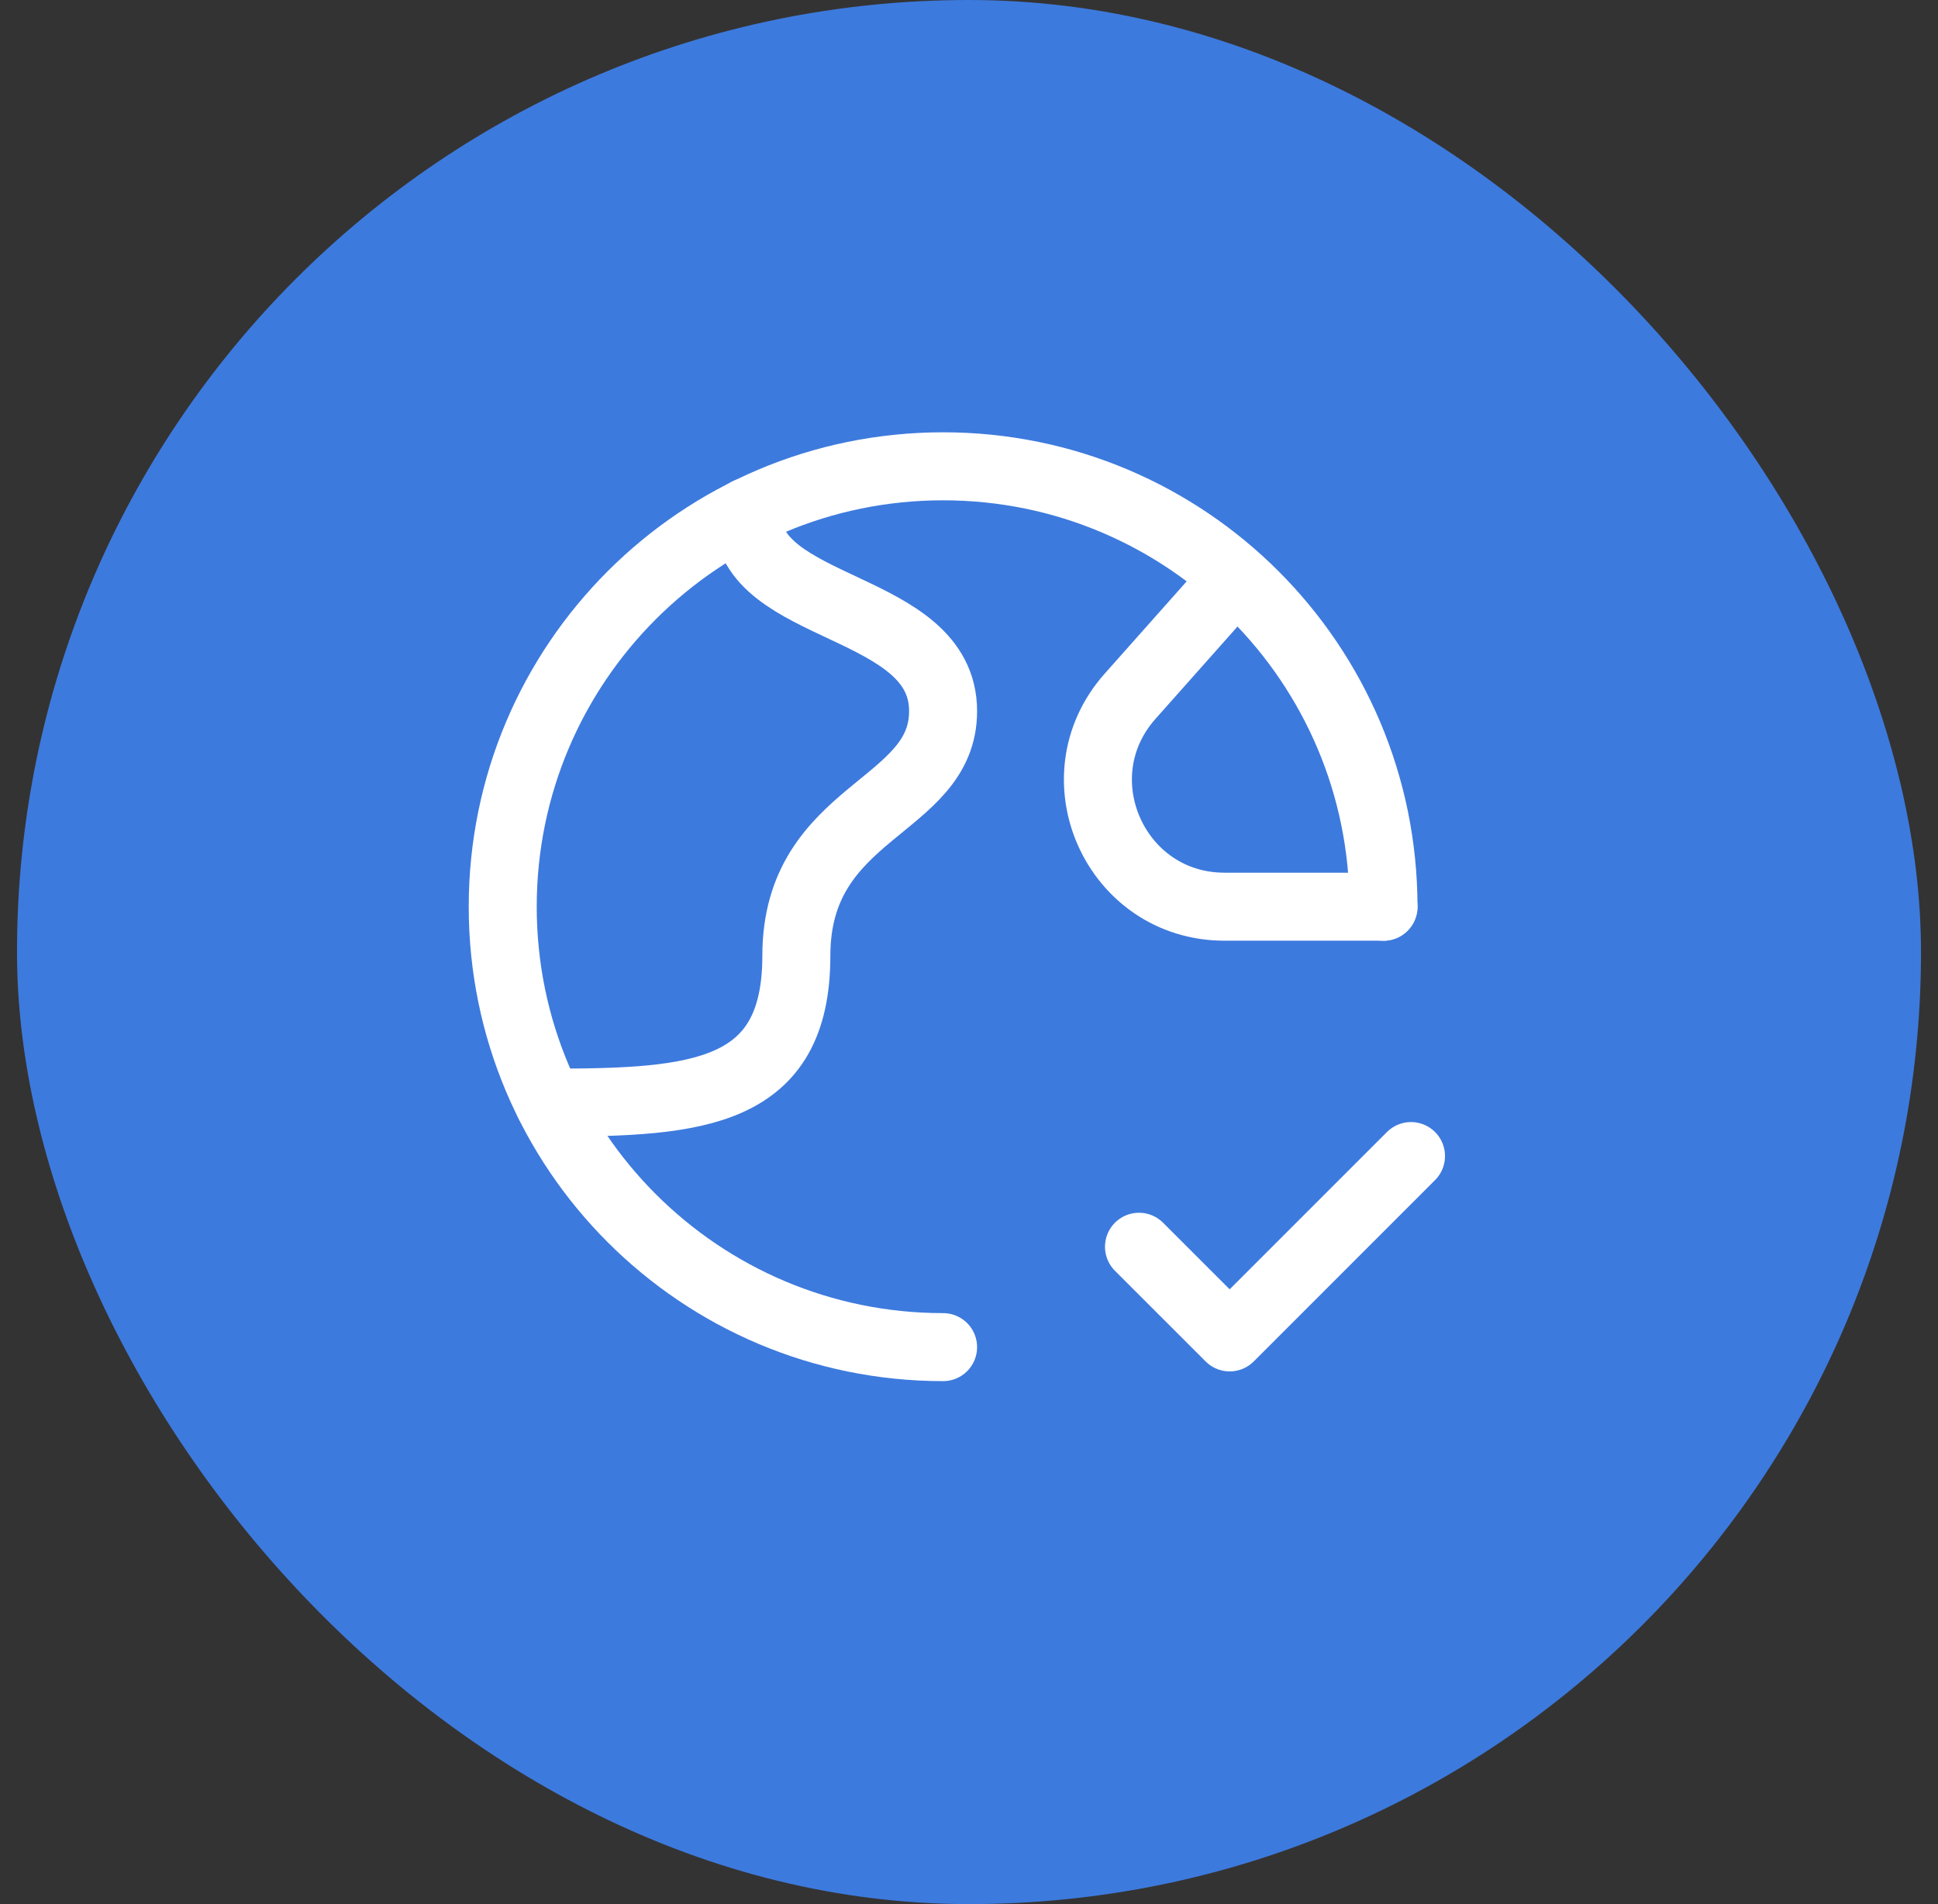
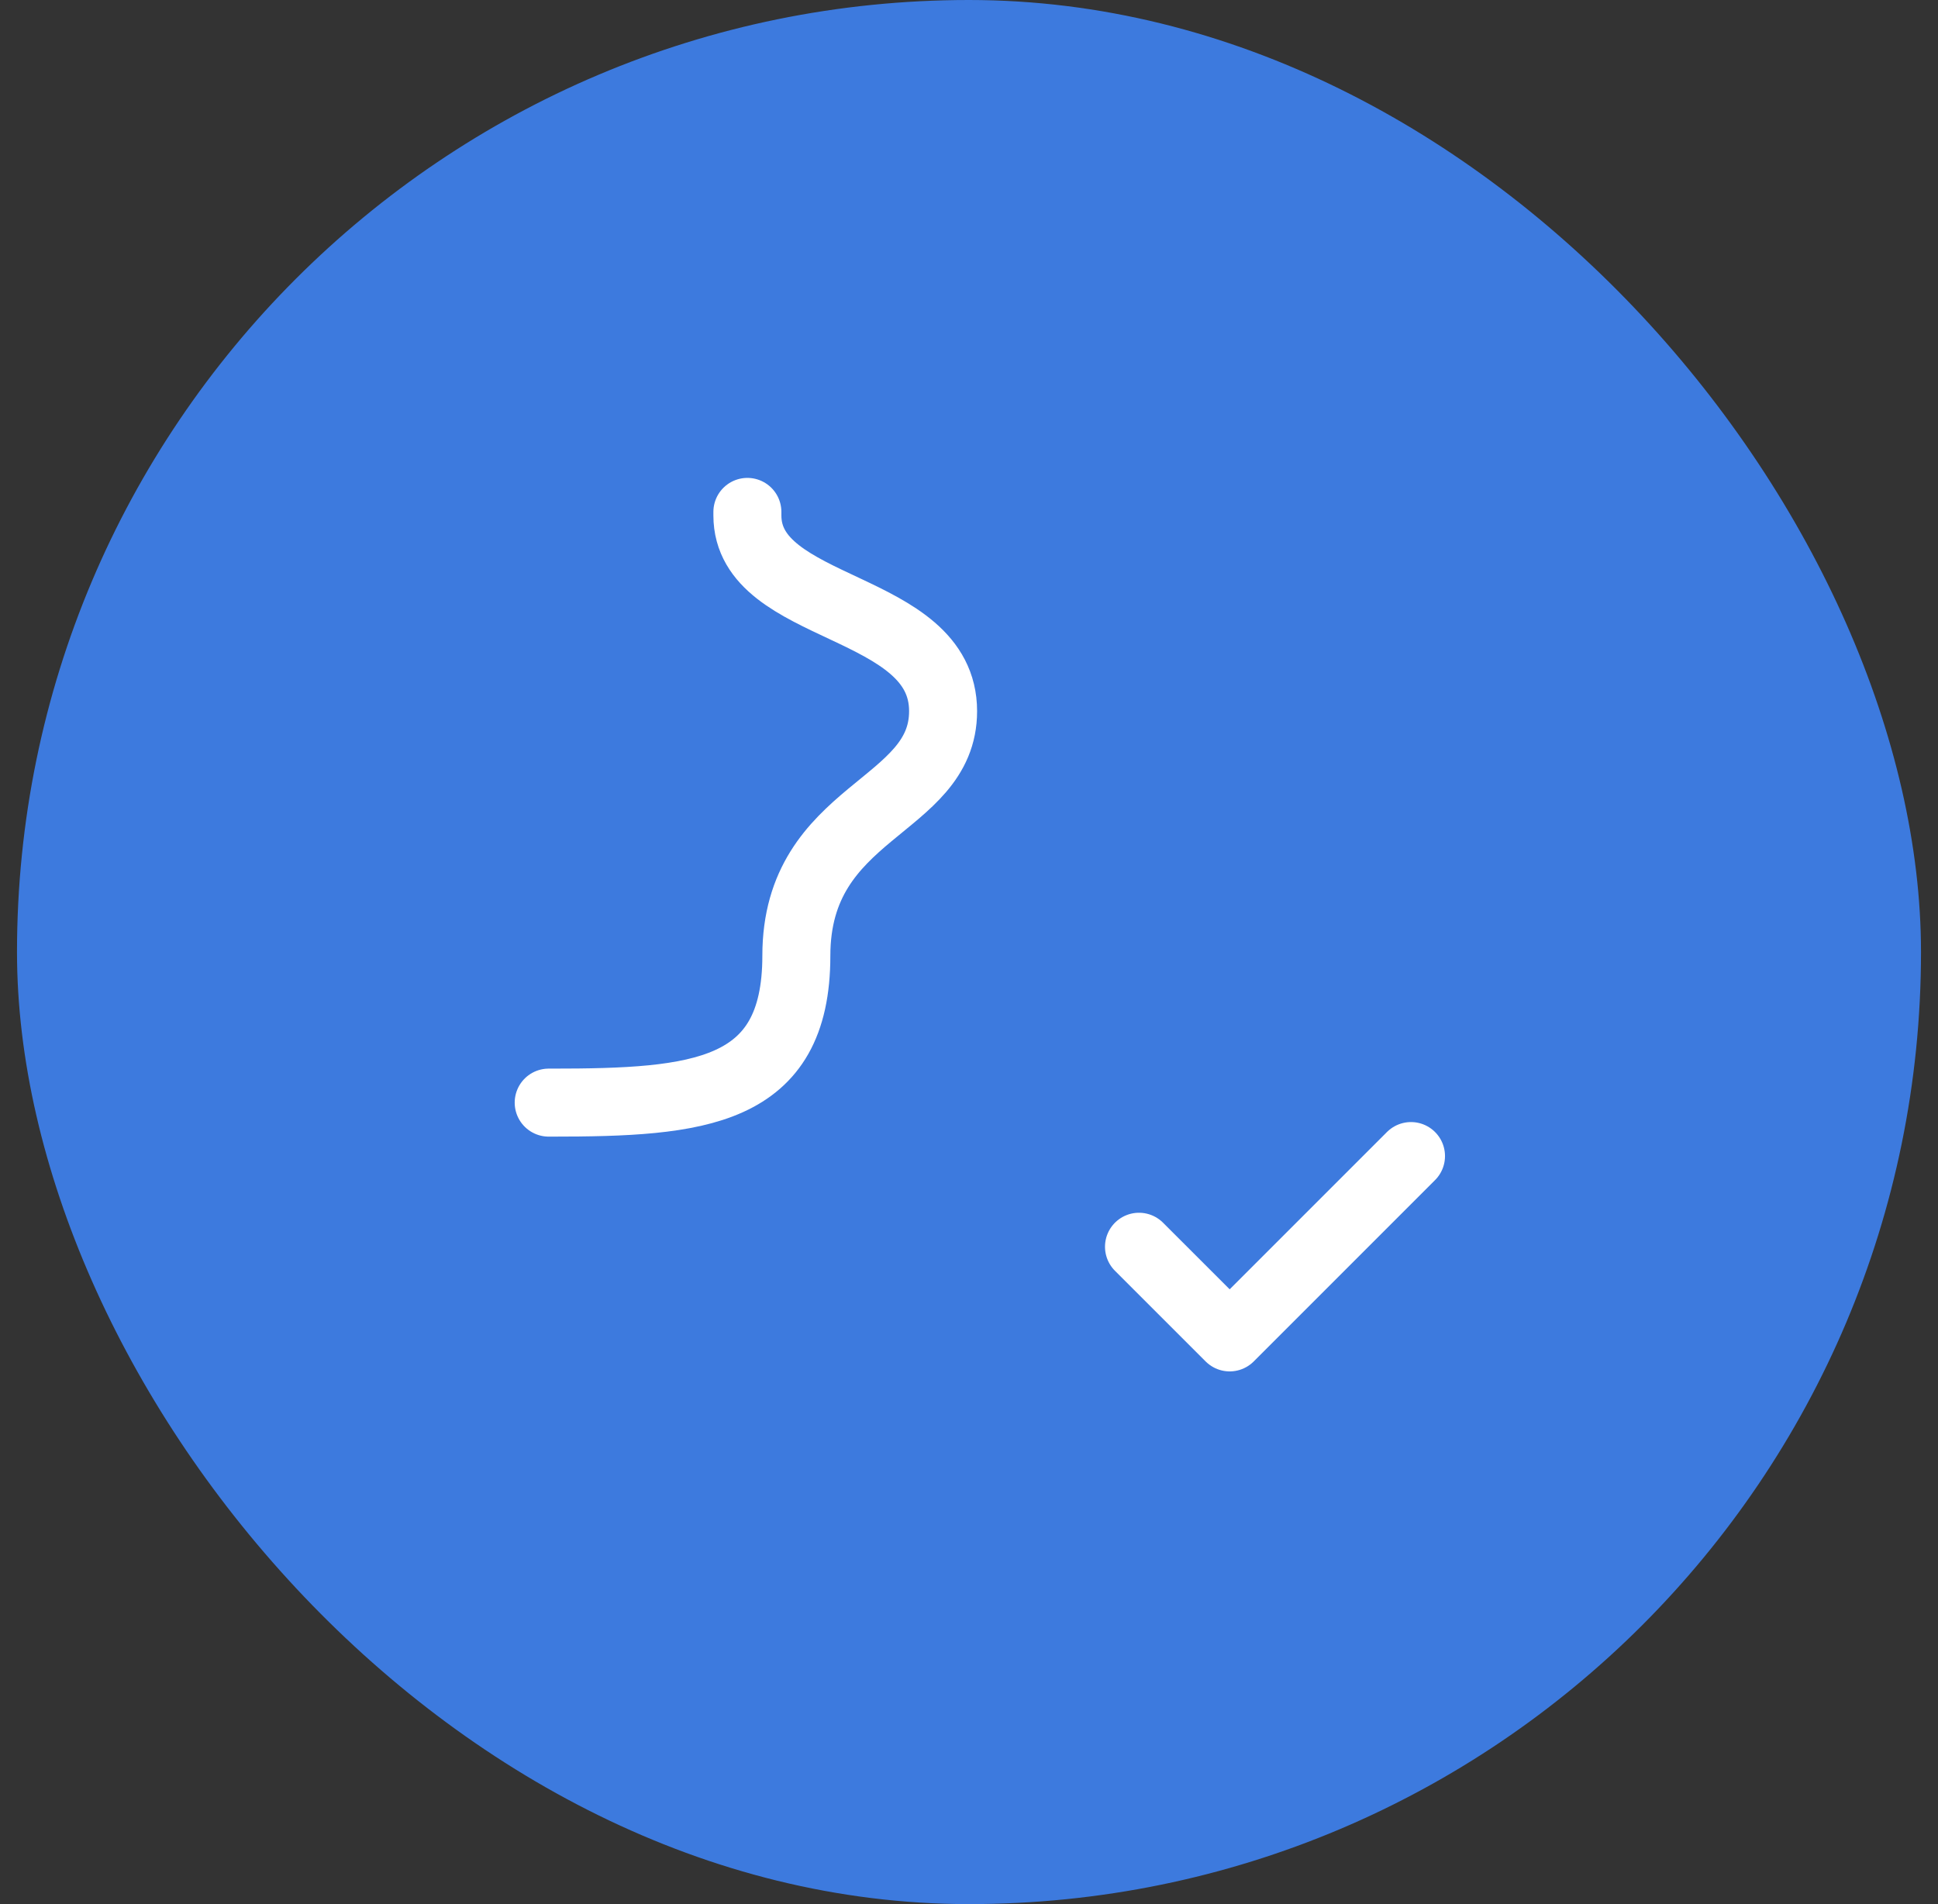
<svg xmlns="http://www.w3.org/2000/svg" width="57" height="56" viewBox="0 0 57 56" fill="none">
  <rect x="0" y="0" width="57" height="56" fill="#333333" stroke="none" />
  <rect x="0.5" width="56" height="56" rx="28" fill="#3D7ADE" />
-   <path d="M40.691 26.667C40.691 19.512 34.893 13.714 27.738 13.714C20.584 13.714 14.786 19.512 14.786 26.667C14.786 33.821 20.584 39.619 27.738 39.619" stroke="white" stroke-width="2" stroke-linecap="round" stroke-linejoin="round" />
  <path d="M16.138 32.428H16.226C20.543 32.428 23.422 32.181 23.422 28.111C23.422 23.794 27.738 23.794 27.738 20.915C27.738 17.697 21.982 18.037 21.982 15.158V15.055" stroke="white" stroke-width="2" stroke-linecap="round" stroke-linejoin="round" />
-   <path d="M40.691 26.666H36.016C32.809 26.666 31.107 22.876 33.237 20.478L36.332 16.994" stroke="white" stroke-width="2" stroke-linecap="round" stroke-linejoin="round" />
  <path d="M33.5 36.667L36.167 39.333L41.5 34" stroke="white" stroke-width="2" stroke-linecap="round" stroke-linejoin="round" />
</svg>